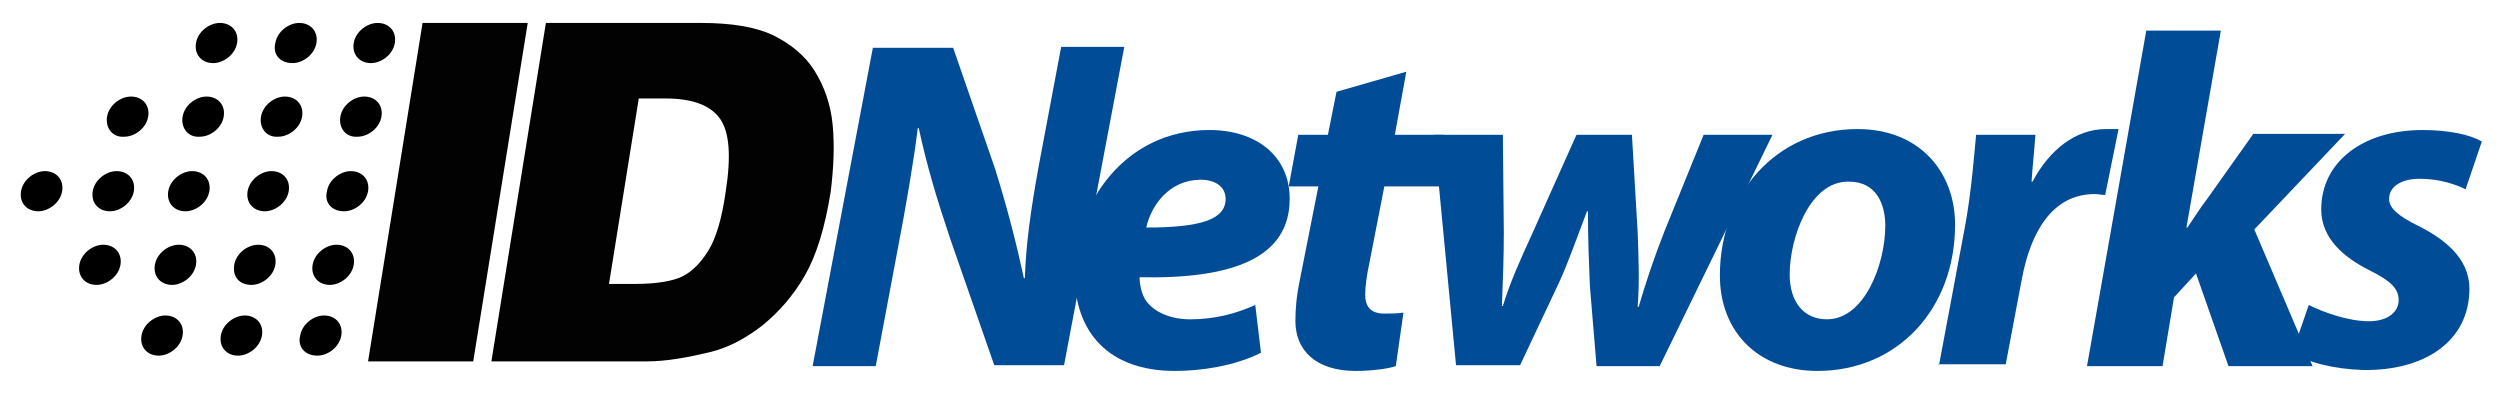
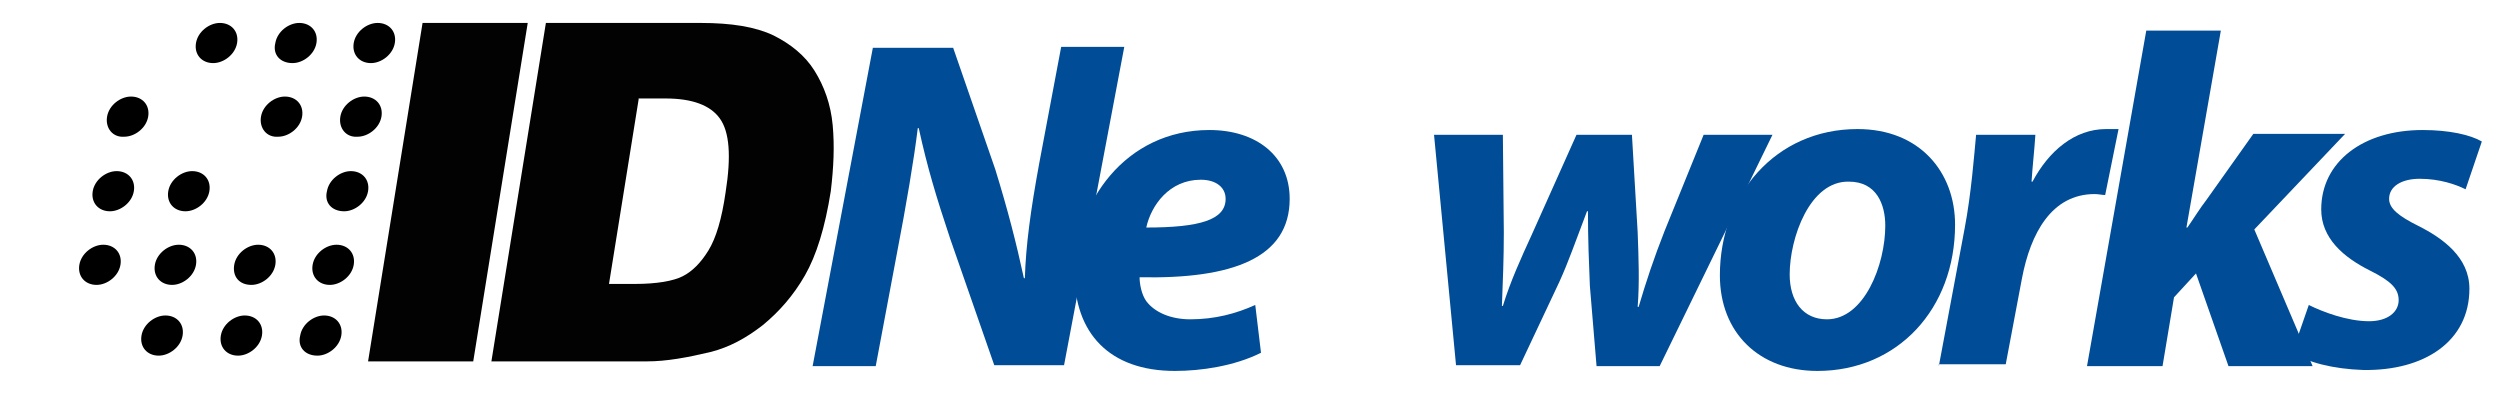
<svg xmlns="http://www.w3.org/2000/svg" version="1.1" id="Layer_1" x="0px" y="0px" viewBox="0 0 261.5 42.8" style="enable-background:new 0 0 261.5 42.8;" xml:space="preserve">
  <style type="text/css">
	.st0{fill:#004C97;}
	.st1{fill:#020202;}
</style>
  <g>
    <path class="st0" d="M85,38.3l6.3-33.3h8.4l4.4,12.7c1.3,4.2,2.2,7.7,3,11.4h0.1c0.1-3.4,0.6-7.1,1.5-12L111,4.9h6.6l-6.3,33.3H104   L99.4,25c-1.5-4.5-2.4-7.5-3.3-11.6L96,13.4c-0.4,3.3-1.2,8-2.2,13.2l-2.2,11.7H85z" />
    <path class="st0" d="M131.9,36.9c-2.8,1.4-6.3,1.9-9,1.9c-6.9,0-10.5-4-10.5-10.2c0-7.4,5.3-15,14.1-15c4.9,0,8.4,2.7,8.4,7.2   c0,6.2-6,8.4-15.7,8.2c0,0.7,0.2,1.8,0.7,2.5c0.9,1.2,2.6,1.9,4.6,1.9c2.6,0,4.8-0.6,6.8-1.5L131.9,36.9z M128.2,20.8   c0-1.2-1-2-2.6-2c-3.3,0-5.2,2.7-5.7,5C125.5,23.8,128.2,23,128.2,20.8L128.2,20.8z" />
-     <path class="st0" d="M147.1,7.5l-1.2,6.6h5.1l0,5.4h-6.2l-1.6,8.2c-0.2,0.9-0.4,2.2-0.4,3.1c0,1.2,0.5,2,2,2c0.6,0,1.3,0,2-0.1   l-0.8,5.6c-0.9,0.3-2.7,0.5-4.2,0.5c-4.2,0-6.3-2.2-6.3-5.2c0-1.3,0.1-2.6,0.5-4.5l1.9-9.6h-3.1l1-5.4h3.1l0.9-4.5L147.1,7.5z" />
    <path class="st0" d="M157.2,14.1l0.1,10.2c0,2.8-0.1,5-0.2,7.7h0.1c0.8-2.6,1.9-5,3-7.4l4.7-10.5h5.8l0.6,10.2   c0.1,2.8,0.2,5.2,0,7.8h0.1c0.8-2.7,1.6-5.1,2.7-7.9l4.1-10.1h7.2l-11.8,24.2H167l-0.7-8.4c-0.1-2.5-0.2-4.8-0.2-7.8H166   c-1.3,3.4-1.9,5.2-2.9,7.4l-4.1,8.7h-6.7L150,14.1H157.2z" />
    <path class="st0" d="M204.5,23.5c0,8.8-6,15.3-14.4,15.3c-6.1,0-10.2-4-10.2-10c0-8.4,5.8-15.3,14.4-15.3   C200.8,13.5,204.5,18,204.5,23.5z M187.2,28.7c0,2.8,1.4,4.7,3.9,4.7c3.9,0,6.1-5.7,6.1-9.8c0-2.2-0.9-4.6-3.8-4.6   C189.3,18.9,187.2,24.9,187.2,28.7z" />
    <path class="st0" d="M202.8,38.3l2.7-14.4c0.7-3.7,1-7.7,1.2-9.8h6.2c-0.1,1.6-0.3,3.3-0.4,4.9h0.1c1.7-3.2,4.4-5.5,7.7-5.5   c0.4,0,0.9,0,1.3,0l-1.4,6.9c-0.3,0-0.7-0.1-1.1-0.1c-4.5,0-6.7,4.1-7.6,8.8l-1.7,9H202.8z" />
    <path class="st0" d="M241.5,31.9c1.4,0.7,4,1.7,6.3,1.7c2,0,3.1-1,3.1-2.2c0-1.2-0.8-2-3-3.1c-2.8-1.4-5.1-3.4-5.1-6.4   c0-5,4.4-8.3,10.6-8.3c2.8,0,5,0.5,6.2,1.2l-1.7,5c-1-0.5-2.7-1.1-4.8-1.1c-1.9,0-3.2,0.8-3.2,2.1c0,1,1,1.8,3,2.8   c2.6,1.3,5.4,3.3,5.4,6.6c0,5.5-4.7,8.6-11.1,8.5c-3.1-0.1-6-0.8-7.4-1.9L241.5,31.9z" />
    <g>
      <g>
        <path class="st0" d="M218.3,38.3l6.2-35.1h7.8l-3.6,20.6h0.1c0.7-1,1.3-2,2-2.9l4.9-6.9h9.6l-9.5,10l6.1,14.3h-8.8l-3.4-9.7     l-2.3,2.5l-1.2,7.2H218.3z" />
      </g>
    </g>
  </g>
  <g>
    <path class="st1" d="M44.2,2.4h11l-5.7,35.4h-11L44.2,2.4z" />
    <path class="st1" d="M57.1,2.4h16.2c3.2,0,5.7,0.4,7.6,1.3c1.8,0.9,3.3,2.1,4.3,3.7c1,1.6,1.7,3.5,1.9,5.7c0.2,2.2,0.1,4.4-0.2,6.9   c-0.6,3.8-1.5,6.7-2.7,8.8c-1.2,2.1-2.7,3.8-4.4,5.2c-1.8,1.4-3.5,2.3-5.4,2.8c-2.5,0.6-4.7,1-6.7,1H51.4L57.1,2.4z M66.8,10.4   l-3.1,19.3h2.7c2.3,0,4-0.3,5-0.8c1-0.5,1.9-1.4,2.7-2.7c0.8-1.3,1.4-3.3,1.8-6.1c0.6-3.8,0.4-6.3-0.6-7.7c-1-1.4-2.9-2.1-5.7-2.1   H66.8z" />
  </g>
  <g>
    <g>
      <path d="M31.4,35.1c0.2-1.2,1.4-2.1,2.5-2.1c1.2,0,2,0.9,1.8,2.1c-0.2,1.2-1.4,2.1-2.5,2.1C31.9,37.2,31.1,36.3,31.4,35.1z" />
      <path d="M32.7,27.7c0.2-1.2,1.4-2.1,2.5-2.1c1.2,0,2,0.9,1.8,2.1c-0.2,1.2-1.4,2.1-2.5,2.1C33.3,29.8,32.5,28.9,32.7,27.7z" />
      <path d="M34.2,20c0.2-1.2,1.4-2.1,2.5-2.1c1.2,0,2,0.9,1.8,2.1c-0.2,1.2-1.4,2.1-2.5,2.1C34.7,22.1,33.9,21.2,34.2,20z" />
      <path d="M35.6,12.2c0.2-1.2,1.4-2.1,2.5-2.1c1.2,0,2,0.9,1.8,2.1c-0.2,1.2-1.4,2.1-2.5,2.1C36.2,14.4,35.4,13.4,35.6,12.2z" />
      <path d="M37,4.5c0.2-1.2,1.4-2.1,2.5-2.1c1.2,0,2,0.9,1.8,2.1c-0.2,1.2-1.4,2.1-2.5,2.1C37.6,6.6,36.8,5.7,37,4.5z" />
    </g>
    <g>
      <path d="M23.1,35.1c0.2-1.2,1.4-2.1,2.5-2.1c1.2,0,2,0.9,1.8,2.1c-0.2,1.2-1.4,2.1-2.5,2.1C23.7,37.2,22.9,36.3,23.1,35.1z" />
      <path d="M24.5,27.7c0.2-1.2,1.4-2.1,2.5-2.1c1.2,0,2,0.9,1.8,2.1c-0.2,1.2-1.4,2.1-2.5,2.1C25,29.8,24.3,28.9,24.5,27.7z" />
-       <path d="M25.9,20c0.2-1.2,1.4-2.1,2.5-2.1c1.2,0,2,0.9,1.8,2.1c-0.2,1.2-1.4,2.1-2.5,2.1C26.5,22.1,25.7,21.2,25.9,20z" />
      <path d="M27.3,12.2c0.2-1.2,1.4-2.1,2.5-2.1c1.2,0,2,0.9,1.8,2.1c-0.2,1.2-1.4,2.1-2.5,2.1C27.9,14.4,27.1,13.4,27.3,12.2z" />
      <path d="M28.8,4.5c0.2-1.2,1.4-2.1,2.5-2.1c1.2,0,2,0.9,1.8,2.1c-0.2,1.2-1.4,2.1-2.5,2.1C29.3,6.6,28.5,5.7,28.8,4.5z" />
    </g>
    <g>
      <path d="M14.8,35.1c0.2-1.2,1.4-2.1,2.5-2.1c1.2,0,2,0.9,1.8,2.1c-0.2,1.2-1.4,2.1-2.5,2.1C15.4,37.2,14.6,36.3,14.8,35.1z" />
      <path d="M16.2,27.7c0.2-1.2,1.4-2.1,2.5-2.1c1.2,0,2,0.9,1.8,2.1c-0.2,1.2-1.4,2.1-2.5,2.1C16.8,29.8,16,28.9,16.2,27.7z" />
      <path d="M17.6,20c0.2-1.2,1.4-2.1,2.5-2.1c1.2,0,2,0.9,1.8,2.1c-0.2,1.2-1.4,2.1-2.5,2.1C18.2,22.1,17.4,21.2,17.6,20z" />
-       <path d="M19.1,12.2c0.2-1.2,1.4-2.1,2.5-2.1c1.2,0,2,0.9,1.8,2.1c-0.2,1.2-1.4,2.1-2.5,2.1C19.7,14.4,18.9,13.4,19.1,12.2z" />
      <path d="M20.5,4.5c0.2-1.2,1.4-2.1,2.5-2.1c1.2,0,2,0.9,1.8,2.1c-0.2,1.2-1.4,2.1-2.5,2.1C21.1,6.6,20.3,5.7,20.5,4.5z" />
    </g>
    <g>
      <path d="M8.3,27.7c0.2-1.2,1.4-2.1,2.5-2.1c1.2,0,2,0.9,1.8,2.1c-0.2,1.2-1.4,2.1-2.5,2.1C8.9,29.8,8.1,28.9,8.3,27.7z" />
      <path d="M9.7,20c0.2-1.2,1.4-2.1,2.5-2.1c1.2,0,2,0.9,1.8,2.1c-0.2,1.2-1.4,2.1-2.5,2.1C10.3,22.1,9.5,21.2,9.7,20z" />
      <path d="M11.2,12.2c0.2-1.2,1.4-2.1,2.5-2.1c1.2,0,2,0.9,1.8,2.1c-0.2,1.2-1.4,2.1-2.5,2.1C11.8,14.4,11,13.4,11.2,12.2z" />
    </g>
    <g>
-       <path d="M2.2,20c0.2-1.2,1.4-2.1,2.5-2.1c1.2,0,2,0.9,1.8,2.1c-0.2,1.2-1.4,2.1-2.5,2.1C2.8,22.1,2,21.2,2.2,20z" />
-     </g>
+       </g>
  </g>
</svg>